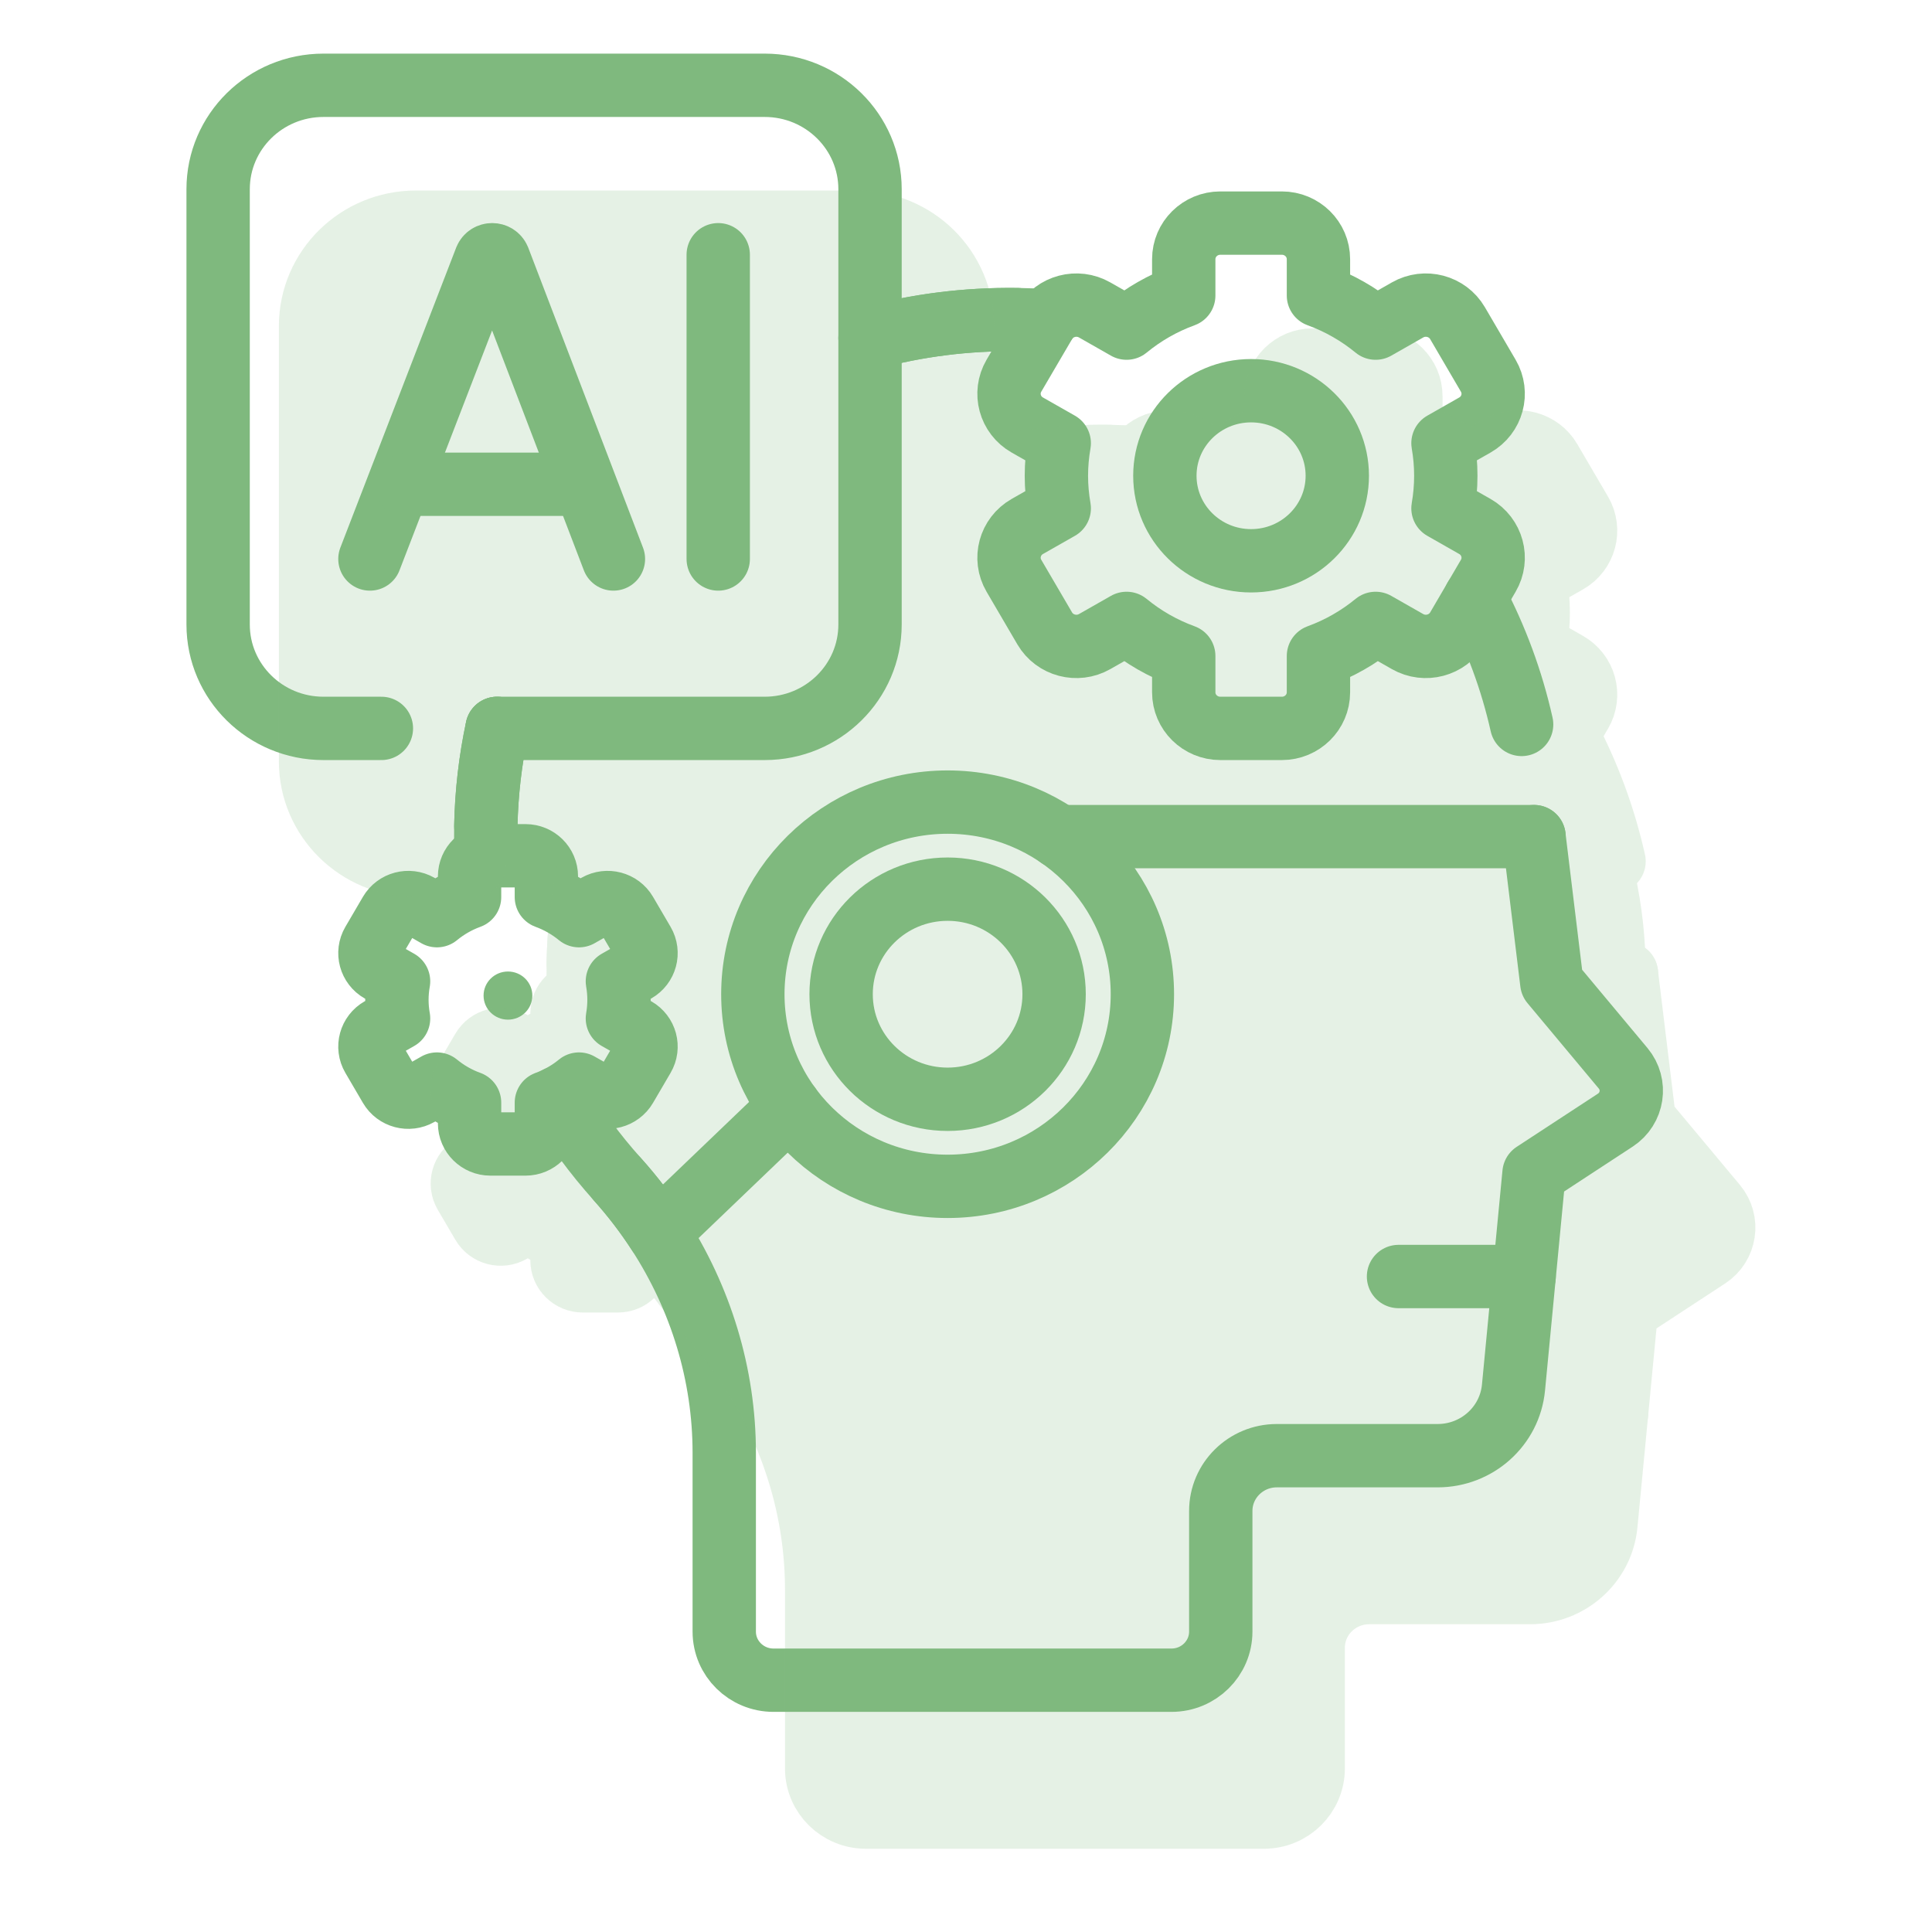
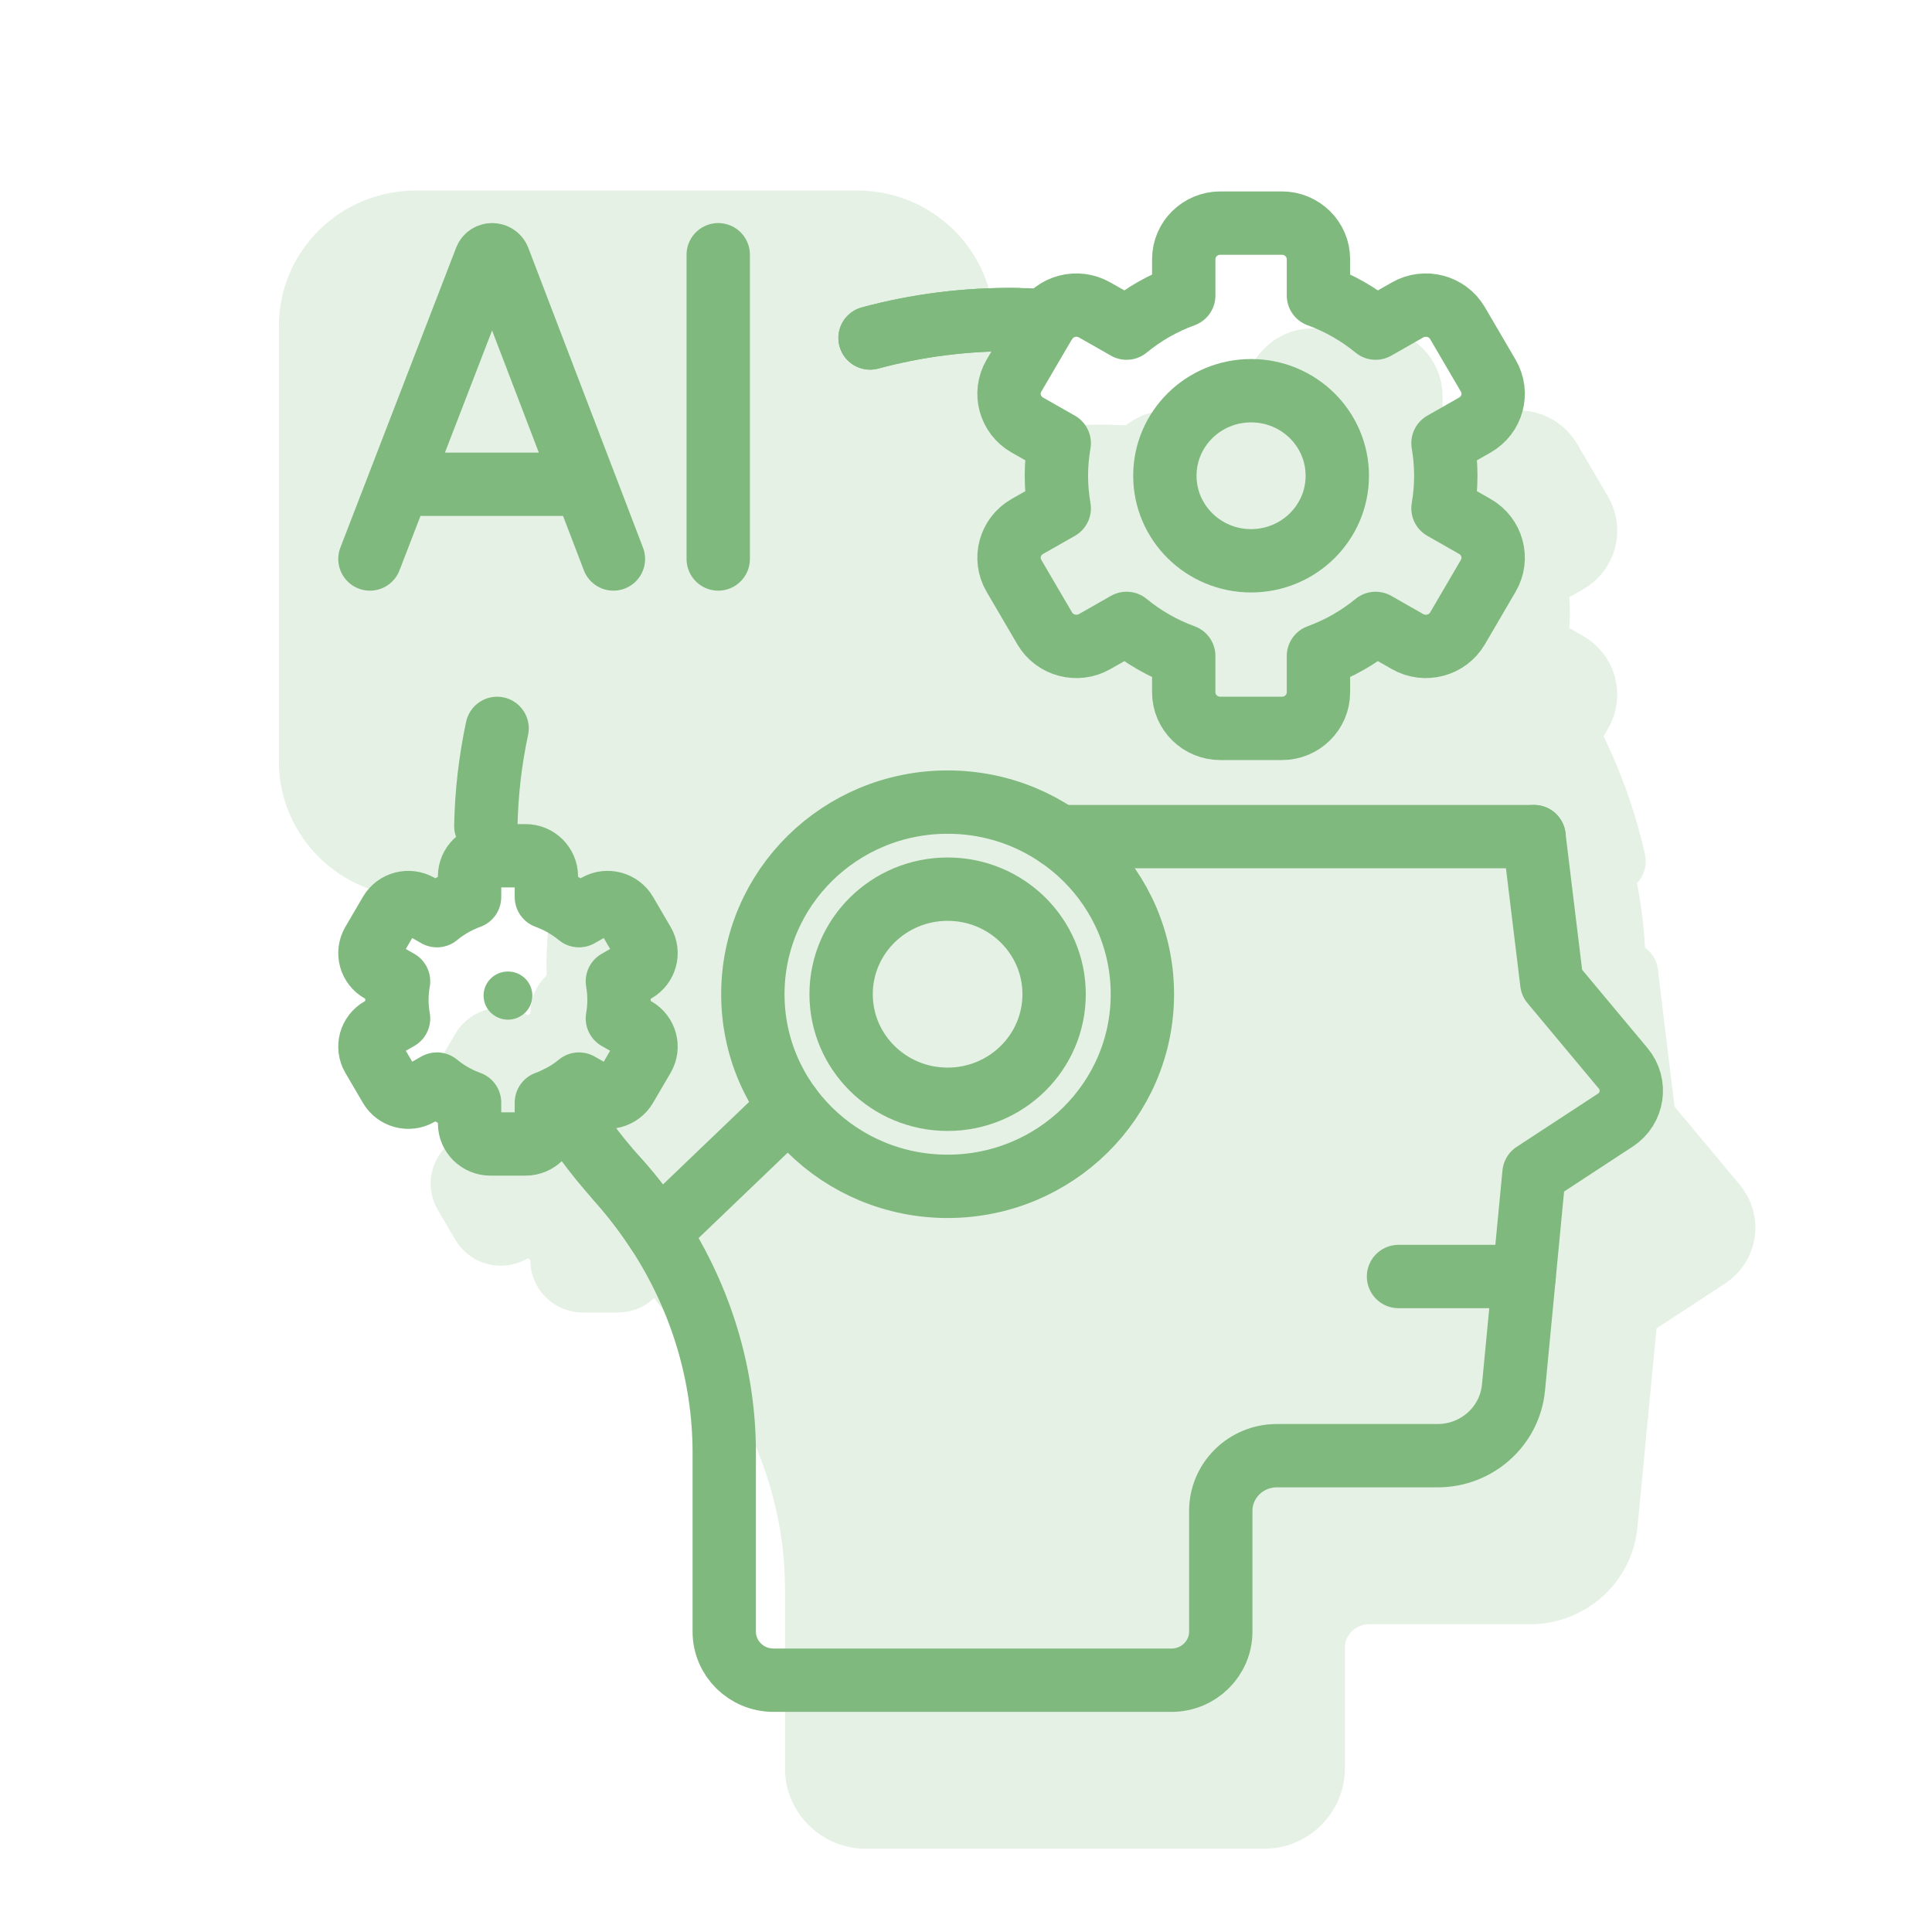
<svg xmlns="http://www.w3.org/2000/svg" width="61" height="61" viewBox="0 0 61 61" fill="none">
  <path d="M27.471 10.671C28.946 10.273 30.504 10.07 32.115 10.091" stroke="#7FB97E" stroke-width="2" stroke-miterlimit="10" stroke-linecap="round" stroke-linejoin="round" />
  <path d="M15.695 22.998C15.482 23.993 15.361 25.023 15.339 26.078" stroke="#7FB97E" stroke-width="2" stroke-miterlimit="10" stroke-linecap="round" stroke-linejoin="round" />
  <path d="M48.434 26.415L48.996 31.032L51.249 33.731C51.674 34.241 51.559 35.001 51.002 35.366L48.434 37.047L47.786 43.812C47.669 45.03 46.632 45.961 45.392 45.961H40.313C39.336 45.961 38.544 46.743 38.544 47.706V51.515C38.544 52.363 37.847 53.05 36.988 53.05H24.423C23.563 53.05 22.867 52.363 22.867 51.515V45.871C22.867 43.39 22.124 40.99 20.786 38.923C20.403 38.33 19.97 37.766 19.493 37.234" stroke="#7FB97E" stroke-width="2" stroke-miterlimit="10" stroke-linecap="round" stroke-linejoin="round" />
-   <path d="M12.042 22.998H10.213C8.376 22.998 6.887 21.529 6.887 19.717V5.974C6.887 4.162 8.376 2.693 10.213 2.693H24.144C25.981 2.693 27.47 4.162 27.47 5.974V19.717C27.47 21.529 25.981 22.998 24.144 22.998H15.695" stroke="#7FB97E" stroke-width="2" stroke-miterlimit="10" stroke-linecap="round" stroke-linejoin="round" />
  <path d="M11.68 17.649L15.336 8.178C15.411 7.998 15.67 7.998 15.745 8.178L19.368 17.649" stroke="#7FB97E" stroke-width="2" stroke-miterlimit="10" stroke-linecap="round" stroke-linejoin="round" />
  <path d="M12.82 15.29H18.246" stroke="#7FB97E" stroke-width="2" stroke-miterlimit="10" stroke-linecap="round" stroke-linejoin="round" />
  <path d="M22.677 8.043V17.649" stroke="#7FB97E" stroke-width="2" stroke-miterlimit="10" stroke-linecap="round" stroke-linejoin="round" />
  <path d="M46.568 16.623L45.56 16.049C45.618 15.715 45.649 15.372 45.649 15.021C45.649 14.671 45.618 14.328 45.56 13.993L46.568 13.419C47.12 13.105 47.309 12.408 46.99 11.863L46.019 10.203C45.7 9.658 44.993 9.471 44.441 9.786L43.433 10.36C42.9 9.922 42.291 9.571 41.628 9.33V8.184C41.628 7.554 41.111 7.044 40.473 7.044H38.53C37.892 7.044 37.375 7.554 37.375 8.184V9.33C36.712 9.571 36.103 9.922 35.57 10.36L34.562 9.786C34.01 9.471 33.304 9.658 32.985 10.203L32.013 11.863C31.694 12.408 31.883 13.105 32.435 13.419L33.444 13.993C33.386 14.328 33.354 14.671 33.354 15.021C33.354 15.372 33.386 15.715 33.444 16.049L32.435 16.623C31.883 16.938 31.694 17.635 32.013 18.179L32.985 19.84C33.304 20.385 34.01 20.571 34.562 20.257L35.57 19.683C36.103 20.121 36.712 20.472 37.375 20.713V21.859C37.375 22.488 37.892 22.998 38.53 22.998H40.473C41.111 22.998 41.628 22.488 41.628 21.859V20.713C42.291 20.472 42.9 20.121 43.433 19.683L44.441 20.257C44.993 20.571 45.7 20.385 46.019 19.84L46.99 18.179C47.309 17.635 47.12 16.938 46.568 16.623Z" stroke="#7FB97E" stroke-width="2" stroke-miterlimit="10" stroke-linecap="round" stroke-linejoin="round" />
  <path d="M39.501 17.706C41.004 17.706 42.223 16.504 42.223 15.021C42.223 13.538 41.004 12.336 39.501 12.336C37.998 12.336 36.779 13.538 36.779 15.021C36.779 16.504 37.998 17.706 39.501 17.706Z" stroke="#7FB97E" stroke-width="2" stroke-miterlimit="10" stroke-linecap="round" stroke-linejoin="round" />
  <path d="M20.068 32.483L19.493 32.156C19.526 31.965 19.544 31.769 19.544 31.569C19.544 31.369 19.526 31.174 19.493 30.983L20.068 30.656C20.383 30.476 20.491 30.079 20.309 29.768L19.755 28.821C19.573 28.511 19.17 28.404 18.855 28.583L18.281 28.911C17.977 28.661 17.629 28.461 17.251 28.323V27.67C17.251 27.311 16.956 27.02 16.593 27.02H15.484C15.12 27.02 14.826 27.311 14.826 27.67V28.323C14.447 28.461 14.1 28.661 13.796 28.911L13.221 28.583C12.906 28.404 12.504 28.511 12.322 28.821L11.768 29.768C11.586 30.079 11.694 30.476 12.009 30.656L12.584 30.983C12.55 31.174 12.532 31.369 12.532 31.569C12.532 31.769 12.55 31.965 12.584 32.156L12.009 32.483C11.694 32.662 11.586 33.06 11.768 33.37L12.322 34.317C12.504 34.628 12.906 34.735 13.221 34.555L13.796 34.228C14.1 34.478 14.447 34.678 14.826 34.815V35.469C14.826 35.828 15.12 36.119 15.484 36.119H16.593C16.956 36.119 17.251 35.828 17.251 35.469V34.815C17.629 34.678 17.977 34.478 18.281 34.228L18.855 34.555C19.17 34.735 19.573 34.628 19.755 34.317L20.309 33.37C20.491 33.06 20.383 32.662 20.068 32.483Z" stroke="#7FB97E" stroke-width="2" stroke-miterlimit="10" stroke-linecap="round" stroke-linejoin="round" />
  <ellipse cx="16.038" cy="31.434" rx="0.77" ry="0.76" fill="#7FB97E" />
  <path d="M29.919 37.457C33.316 37.457 36.069 34.741 36.069 31.391C36.069 28.04 33.316 25.325 29.919 25.325C26.523 25.325 23.77 28.04 23.77 31.391C23.77 34.741 26.523 37.457 29.919 37.457Z" stroke="#7FB97E" stroke-width="2" stroke-miterlimit="10" stroke-linecap="round" stroke-linejoin="round" />
  <path d="M29.92 34.708C31.777 34.708 33.282 33.223 33.282 31.391C33.282 29.559 31.777 28.074 29.92 28.074C28.062 28.074 26.557 29.559 26.557 31.391C26.557 33.223 28.062 34.708 29.92 34.708Z" stroke="#7FB97E" stroke-width="2" stroke-miterlimit="10" stroke-linecap="round" stroke-linejoin="round" />
  <path d="M27.471 10.671C28.946 10.273 30.504 10.07 32.115 10.091C32.423 10.095 32.728 10.108 33.031 10.129" stroke="#7FB97E" stroke-width="2" stroke-miterlimit="10" stroke-linecap="round" stroke-linejoin="round" />
-   <path d="M15.349 27.035C15.335 26.719 15.333 26.399 15.339 26.078C15.361 25.023 15.482 23.993 15.695 22.998" stroke="#7FB97E" stroke-width="2" stroke-miterlimit="10" stroke-linecap="round" stroke-linejoin="round" />
  <path d="M24.936 34.946L20.786 38.923C20.403 38.33 19.97 37.766 19.494 37.234C18.783 36.443 18.149 35.582 17.604 34.664" stroke="#7FB97E" stroke-width="2" stroke-miterlimit="10" stroke-linecap="round" stroke-linejoin="round" />
  <path d="M48.435 26.415H33.436" stroke="#7FB97E" stroke-width="2" stroke-miterlimit="10" stroke-linecap="round" stroke-linejoin="round" />
-   <path d="M46.574 18.888C47.23 20.131 47.728 21.468 48.043 22.873" stroke="#7FB97E" stroke-width="2" stroke-miterlimit="10" stroke-linecap="round" stroke-linejoin="round" />
  <path d="M48.122 40.304H44.156" stroke="#7FB97E" stroke-width="2" stroke-miterlimit="10" stroke-linecap="round" stroke-linejoin="round" />
  <g opacity="0.2">
    <path d="M30.389 14.993C31.864 14.595 33.422 14.392 35.033 14.413L30.389 14.993Z" fill="#7FB97E" />
    <path d="M30.389 14.993C31.864 14.595 33.422 14.392 35.033 14.413" stroke="#7FB97E" stroke-width="2" stroke-miterlimit="10" stroke-linecap="round" stroke-linejoin="round" />
    <path d="M18.613 27.32C18.4 28.315 18.279 29.345 18.257 30.4L18.613 27.32Z" fill="#7FB97E" />
    <path d="M18.613 27.32C18.4 28.315 18.279 29.345 18.257 30.4" stroke="#7FB97E" stroke-width="2" stroke-miterlimit="10" stroke-linecap="round" stroke-linejoin="round" />
    <path d="M51.352 30.737L51.914 35.354L54.167 38.053C54.592 38.563 54.477 39.323 53.92 39.688L51.352 41.369L50.704 48.133C50.587 49.352 49.55 50.283 48.309 50.283H43.231C42.254 50.283 41.462 51.065 41.462 52.028V55.837C41.462 56.685 40.765 57.372 39.906 57.372H27.341C26.481 57.372 25.785 56.685 25.785 55.837V50.194C25.785 47.712 25.042 45.312 23.704 43.245C23.321 42.652 22.888 42.088 22.411 41.556" fill="#7FB97E" />
    <path d="M51.352 30.737L51.914 35.354L54.167 38.053C54.592 38.563 54.477 39.323 53.92 39.688L51.352 41.369L50.704 48.133C50.587 49.352 49.55 50.283 48.309 50.283H43.231C42.254 50.283 41.462 51.065 41.462 52.028V55.837C41.462 56.685 40.765 57.372 39.906 57.372H27.341C26.481 57.372 25.785 56.685 25.785 55.837V50.194C25.785 47.712 25.042 45.312 23.704 43.245C23.321 42.652 22.888 42.088 22.411 41.556" stroke="#7FB97E" stroke-width="2" stroke-miterlimit="10" stroke-linecap="round" stroke-linejoin="round" />
    <path d="M14.96 27.32H13.131C11.294 27.32 9.805 25.851 9.805 24.039V10.296C9.805 8.484 11.294 7.015 13.131 7.015H27.062C28.899 7.015 30.388 8.484 30.388 10.296V24.039C30.388 25.851 28.899 27.32 27.062 27.32H18.613" fill="#7FB97E" />
    <path d="M14.96 27.32H13.131C11.294 27.32 9.805 25.851 9.805 24.039V10.296C9.805 8.484 11.294 7.015 13.131 7.015H27.062C28.899 7.015 30.388 8.484 30.388 10.296V24.039C30.388 25.851 28.899 27.32 27.062 27.32H18.613" stroke="#7FB97E" stroke-width="2" stroke-miterlimit="10" stroke-linecap="round" stroke-linejoin="round" />
    <path d="M14.598 21.97L18.254 12.5C18.329 12.32 18.588 12.32 18.663 12.5L22.286 21.97" fill="#7FB97E" />
    <path d="M14.598 21.97L18.254 12.5C18.329 12.32 18.588 12.32 18.663 12.5L22.286 21.97" stroke="#7FB97E" stroke-width="2" stroke-miterlimit="10" stroke-linecap="round" stroke-linejoin="round" />
    <path d="M15.738 19.612H21.163" stroke="#7FB97E" stroke-width="2" stroke-miterlimit="10" stroke-linecap="round" stroke-linejoin="round" />
-     <path d="M25.596 12.365V21.97" stroke="#7FB97E" stroke-width="2" stroke-miterlimit="10" stroke-linecap="round" stroke-linejoin="round" />
    <path d="M49.485 20.945L48.477 20.371C48.535 20.037 48.567 19.694 48.567 19.343C48.567 18.993 48.535 18.65 48.477 18.315L49.485 17.741C50.038 17.427 50.227 16.73 49.908 16.185L48.936 14.525C48.617 13.98 47.911 13.793 47.359 14.108L46.351 14.682C45.818 14.244 45.209 13.893 44.546 13.652V12.506C44.546 11.877 44.029 11.367 43.391 11.367H41.447C40.81 11.367 40.293 11.877 40.293 12.506V13.652C39.63 13.893 39.02 14.244 38.487 14.682L37.48 14.108C36.928 13.793 36.221 13.98 35.902 14.525L34.931 16.185C34.612 16.73 34.801 17.427 35.353 17.741L36.361 18.315C36.303 18.65 36.271 18.993 36.271 19.343C36.271 19.694 36.303 20.037 36.361 20.371L35.353 20.945C34.801 21.26 34.612 21.957 34.931 22.501L35.902 24.162C36.221 24.707 36.928 24.893 37.48 24.579L38.487 24.005C39.021 24.443 39.63 24.794 40.293 25.035V26.181C40.293 26.81 40.81 27.32 41.447 27.32H43.391C44.029 27.32 44.546 26.81 44.546 26.181V25.035C45.209 24.794 45.818 24.443 46.351 24.005L47.359 24.579C47.911 24.893 48.617 24.707 48.936 24.162L49.908 22.501C50.227 21.957 50.038 21.26 49.485 20.945Z" fill="#7FB97E" stroke="#7FB97E" stroke-width="2" stroke-miterlimit="10" stroke-linecap="round" stroke-linejoin="round" />
-     <path d="M42.418 22.028C43.922 22.028 45.14 20.826 45.14 19.343C45.14 17.86 43.922 16.658 42.418 16.658C40.915 16.658 39.697 17.86 39.697 19.343C39.697 20.826 40.915 22.028 42.418 22.028Z" fill="#7FB97E" stroke="#7FB97E" stroke-width="2" stroke-miterlimit="10" stroke-linecap="round" stroke-linejoin="round" />
    <path d="M35.345 45.349C43.97 45.349 50.962 38.807 50.962 30.737C50.962 22.667 43.97 16.125 35.345 16.125C26.72 16.125 19.728 22.667 19.728 30.737C19.728 38.807 26.72 45.349 35.345 45.349Z" fill="#7FB97E" stroke="#7FB97E" stroke-width="2" stroke-miterlimit="10" stroke-linecap="round" stroke-linejoin="round" />
    <path d="M22.986 36.805L22.411 36.478C22.444 36.287 22.462 36.091 22.462 35.891C22.462 35.691 22.444 35.496 22.411 35.305L22.986 34.978C23.301 34.798 23.409 34.401 23.227 34.09L22.673 33.143C22.491 32.833 22.088 32.726 21.773 32.906L21.199 33.233C20.895 32.983 20.547 32.783 20.169 32.645V31.992C20.169 31.633 19.874 31.342 19.511 31.342H18.402C18.038 31.342 17.744 31.633 17.744 31.992V32.645C17.365 32.783 17.018 32.983 16.714 33.233L16.139 32.906C15.824 32.726 15.422 32.833 15.24 33.143L14.685 34.09C14.504 34.401 14.612 34.798 14.927 34.978L15.502 35.305C15.469 35.496 15.45 35.691 15.45 35.891C15.45 36.091 15.469 36.287 15.502 36.478L14.927 36.805C14.612 36.984 14.504 37.382 14.685 37.692L15.24 38.639C15.422 38.95 15.824 39.057 16.139 38.877L16.714 38.55C17.018 38.8 17.366 39 17.744 39.137V39.791C17.744 40.15 18.038 40.441 18.402 40.441H19.511C19.874 40.441 20.169 40.15 20.169 39.791V39.137C20.547 39 20.895 38.8 21.199 38.55L21.773 38.877C22.088 39.057 22.491 38.95 22.673 38.639L23.227 37.692C23.409 37.382 23.301 36.984 22.986 36.805Z" fill="#7FB97E" stroke="#7FB97E" stroke-width="2" stroke-miterlimit="10" stroke-linecap="round" stroke-linejoin="round" />
    <ellipse cx="18.956" cy="35.756" rx="0.77" ry="0.76" fill="#7FB97E" />
    <path d="M32.837 41.779C36.234 41.779 38.987 39.063 38.987 35.713C38.987 32.362 36.234 29.646 32.837 29.646C29.441 29.646 26.688 32.362 26.688 35.713C26.688 39.063 29.441 41.779 32.837 41.779Z" fill="#7FB97E" stroke="#7FB97E" stroke-width="2" stroke-miterlimit="10" stroke-linecap="round" stroke-linejoin="round" />
    <path d="M32.837 39.03C34.695 39.03 36.2 37.545 36.2 35.713C36.2 33.881 34.695 32.396 32.837 32.396C30.98 32.396 29.475 33.881 29.475 35.713C29.475 37.545 30.98 39.03 32.837 39.03Z" fill="#7FB97E" stroke="#7FB97E" stroke-width="2" stroke-miterlimit="10" stroke-linecap="round" stroke-linejoin="round" />
    <path d="M30.389 14.993C31.864 14.595 33.422 14.392 35.033 14.413C35.341 14.417 35.646 14.43 35.949 14.451" fill="#7FB97E" />
    <path d="M30.389 14.993C31.864 14.595 33.422 14.392 35.033 14.413C35.341 14.417 35.646 14.43 35.949 14.451" stroke="#7FB97E" stroke-width="2" stroke-miterlimit="10" stroke-linecap="round" stroke-linejoin="round" />
    <path d="M18.267 31.357C18.254 31.041 18.252 30.721 18.258 30.4C18.279 29.345 18.401 28.315 18.613 27.32" fill="#7FB97E" />
    <path d="M18.267 31.357C18.254 31.041 18.252 30.721 18.258 30.4C18.279 29.345 18.401 28.315 18.613 27.32" stroke="#7FB97E" stroke-width="2" stroke-miterlimit="10" stroke-linecap="round" stroke-linejoin="round" />
    <path d="M27.854 39.268L23.704 43.245C23.321 42.652 22.888 42.088 22.412 41.556C21.701 40.764 21.067 39.904 20.522 38.986" fill="#7FB97E" />
    <path d="M27.854 39.268L23.704 43.245C23.321 42.652 22.888 42.088 22.412 41.556C21.701 40.764 21.067 39.904 20.522 38.986" stroke="#7FB97E" stroke-width="2" stroke-miterlimit="10" stroke-linecap="round" stroke-linejoin="round" />
    <path d="M51.353 30.737H36.354" stroke="#7FB97E" stroke-width="2" stroke-miterlimit="10" stroke-linecap="round" stroke-linejoin="round" />
    <path d="M49.492 23.21C50.148 24.453 50.646 25.79 50.961 27.195L49.492 23.21Z" fill="#7FB97E" />
    <path d="M49.492 23.21C50.148 24.453 50.646 25.79 50.961 27.195" stroke="#7FB97E" stroke-width="2" stroke-miterlimit="10" stroke-linecap="round" stroke-linejoin="round" />
    <path d="M51.04 44.627H47.074" stroke="#7FB97E" stroke-width="2" stroke-miterlimit="10" stroke-linecap="round" stroke-linejoin="round" />
  </g>
</svg>